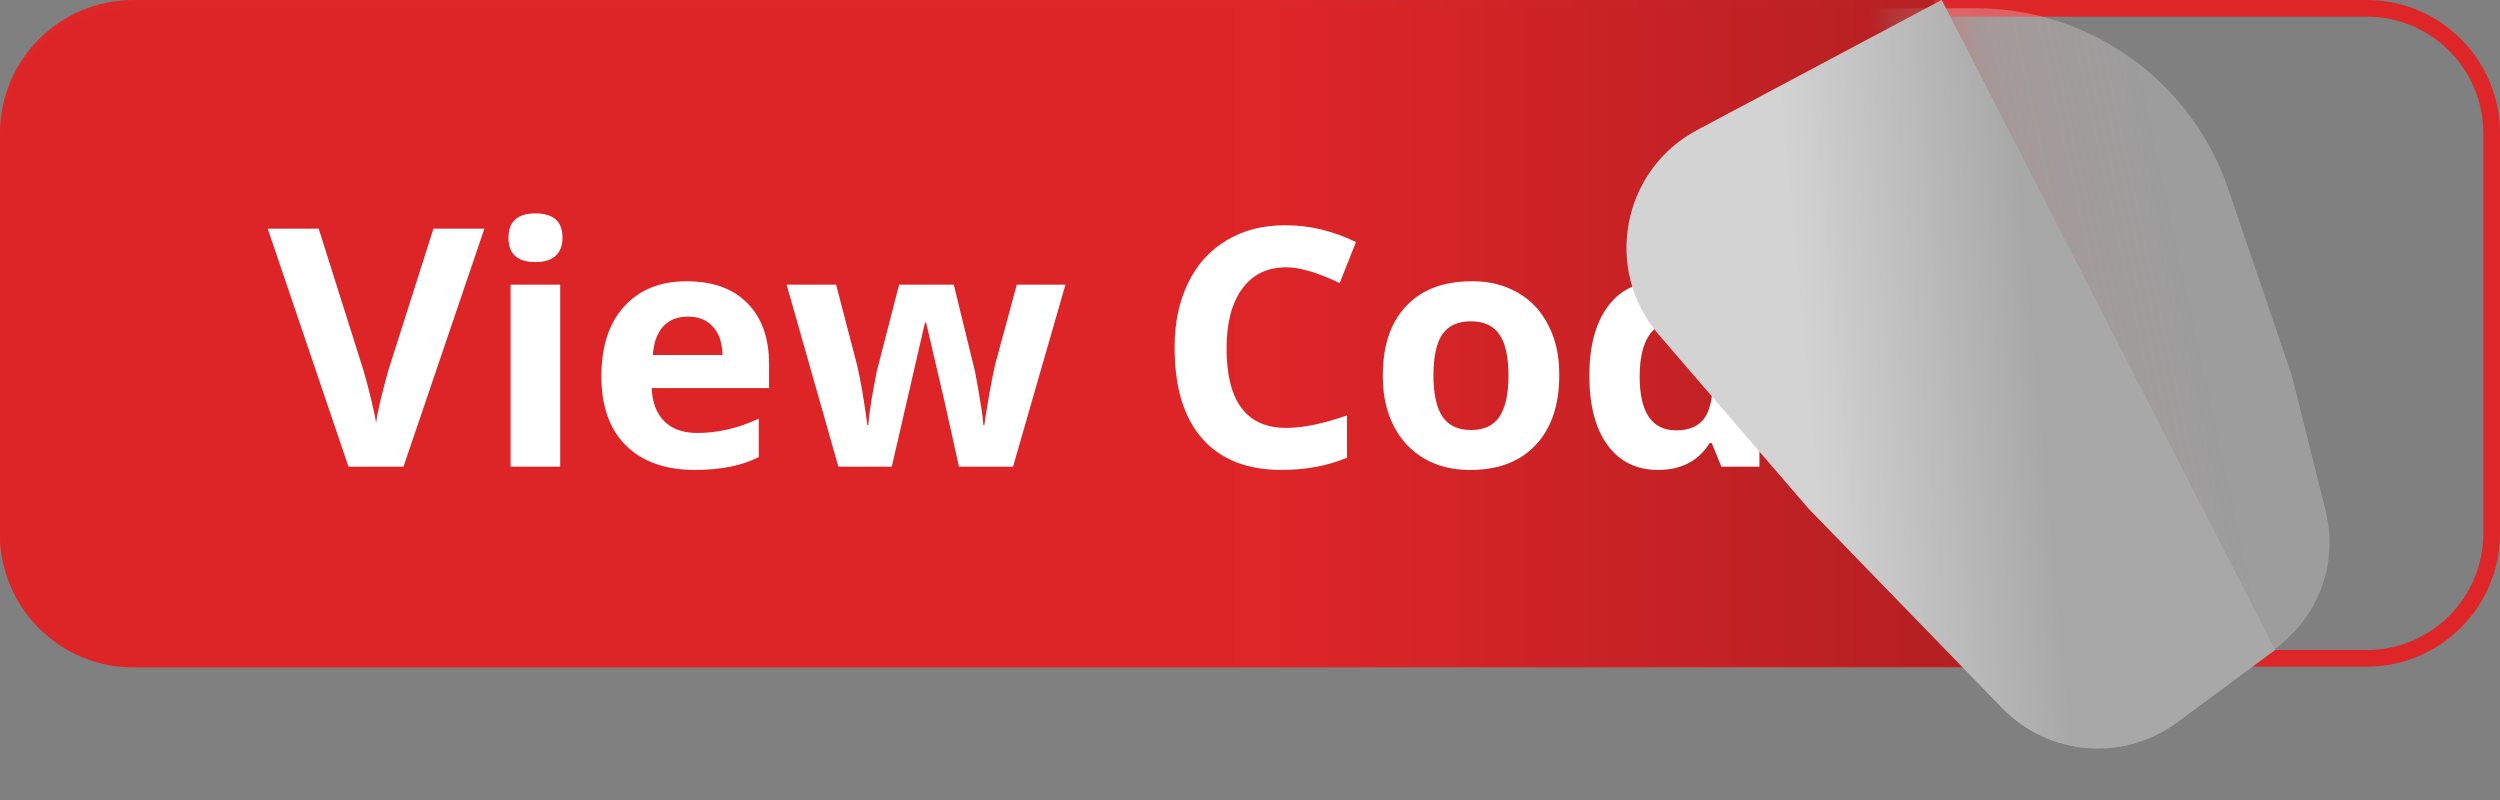
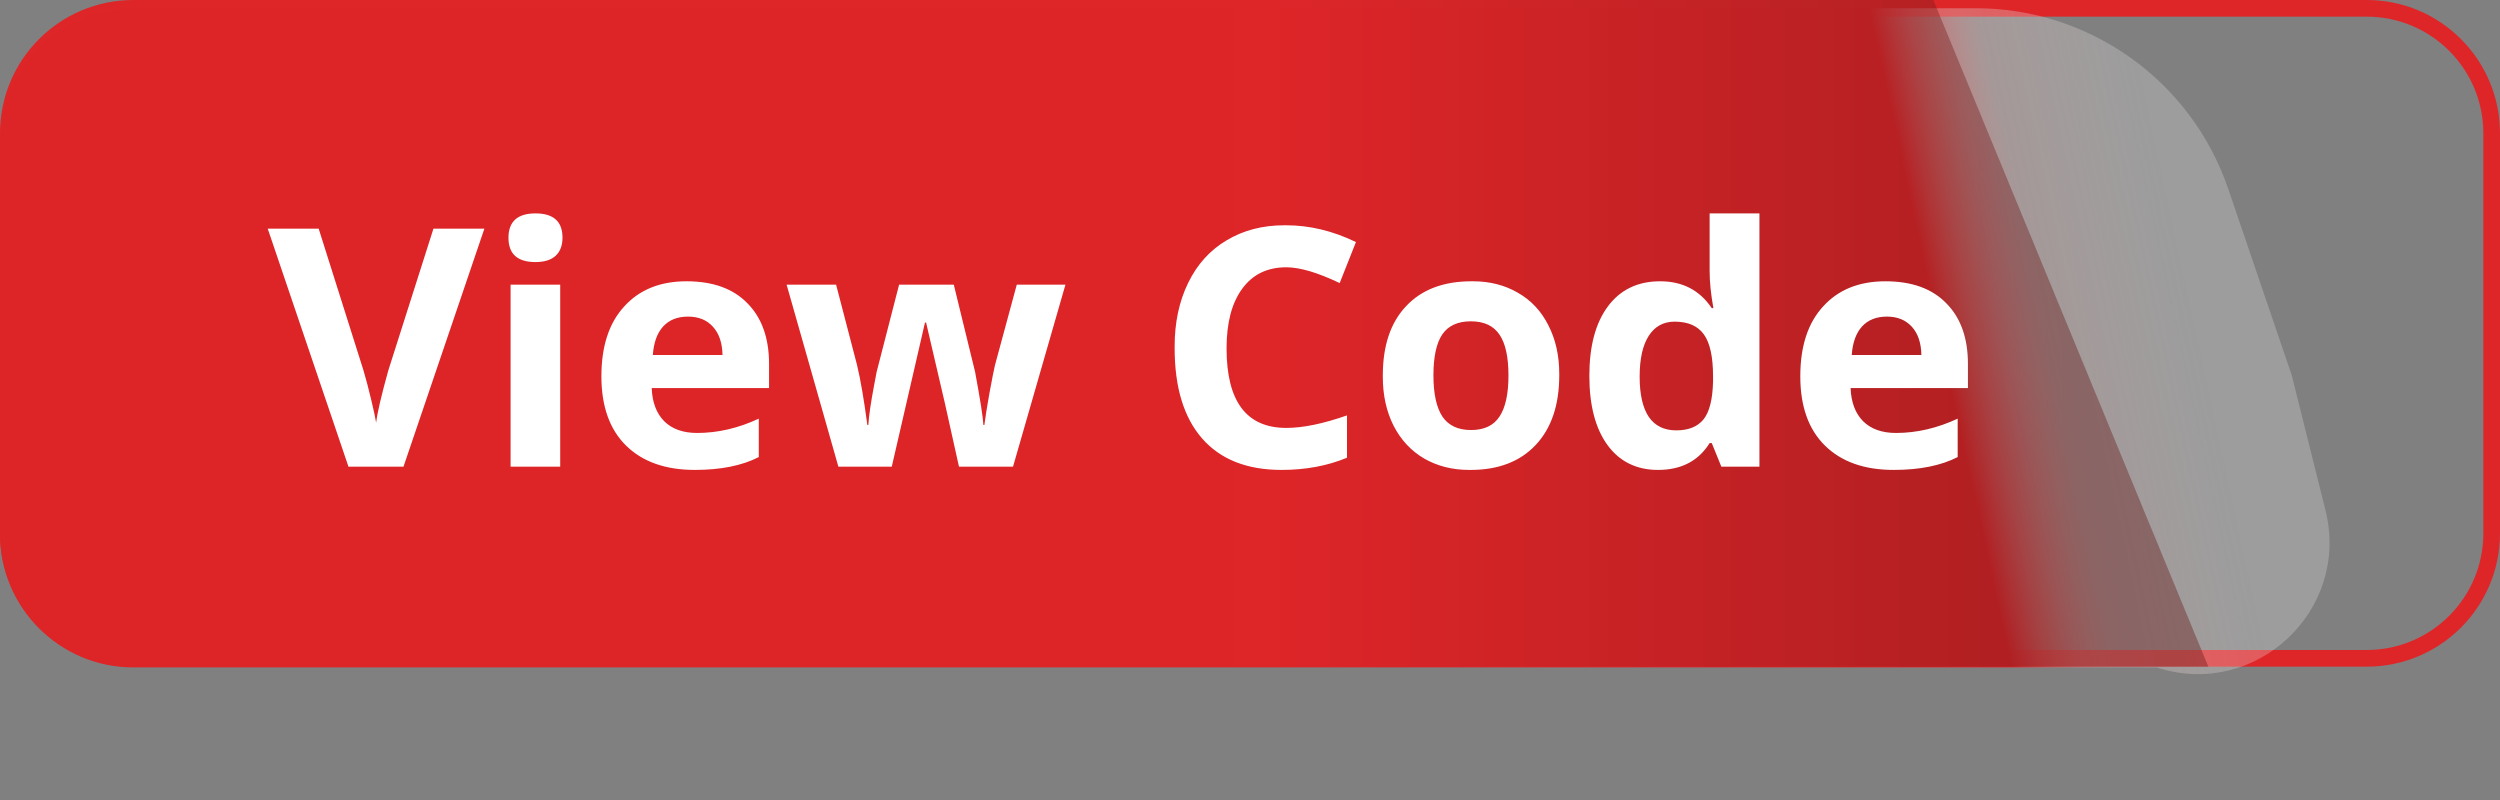
<svg xmlns="http://www.w3.org/2000/svg" width="150" height="48" viewBox="0 0 150 48" fill="none">
  <rect x="0" y="0" width="150" height="48" fill="#808080" stroke="none" />
  <g clip-path="url(#clip0_10_16)">
    <path d="M142 0.5H8C3.858 0.5 0.5 3.858 0.5 8V32C0.5 36.142 3.858 39.5 8 39.5H142C146.142 39.5 149.5 36.142 149.5 32V8C149.5 3.858 146.142 0.5 142 0.5Z" stroke="#DE2629" />
    <path d="M129.399 40.045H8C3.582 40.045 0 36.463 0 32.045V8.494C0 4.076 3.582 0.494 8 0.494H118.549C125.397 0.494 131.485 4.851 133.694 11.332L137.5 22.5L139.529 30.615C141.037 36.649 135.309 41.981 129.399 40.045Z" fill="url(#paint0_linear_10_16)" />
    <path d="M74 -0H116L132.5 40H74V-0Z" fill="url(#paint1_linear_10_16)" fill-opacity="0.4" />
    <path d="M24.209 28H20.908L16.064 13.722H19.121L21.807 22.218C21.969 22.772 22.126 23.364 22.275 23.996C22.425 24.621 22.523 25.077 22.568 25.363C22.64 24.758 22.884 23.709 23.301 22.218L26.006 13.722H29.062L24.209 28ZM30.508 14.269C30.508 13.293 31.048 12.804 32.129 12.804C33.21 12.804 33.75 13.29 33.75 14.259C33.75 14.728 33.613 15.09 33.34 15.344C33.066 15.597 32.663 15.724 32.129 15.724C31.048 15.724 30.508 15.239 30.508 14.269ZM33.613 28H30.635V17.082H33.613V28ZM45.527 27.424C44.525 27.938 43.245 28.195 41.69 28.195C39.932 28.195 38.558 27.71 37.568 26.74C36.579 25.77 36.084 24.383 36.084 22.58C36.084 20.776 36.54 19.38 37.451 18.39C38.363 17.381 39.609 16.877 41.191 16.877C42.773 16.877 43.991 17.316 44.844 18.195C45.71 19.067 46.143 20.282 46.143 21.838V23.283H39.102C39.134 24.136 39.385 24.8 39.853 25.275C40.329 25.744 40.986 25.978 41.826 25.978C43.063 25.978 44.297 25.692 45.527 25.119V27.424ZM43.35 21.3C43.337 20.571 43.145 20.005 42.773 19.601C42.409 19.198 41.911 18.996 41.279 18.996C40.648 18.996 40.15 19.194 39.785 19.592C39.427 19.989 39.222 20.558 39.17 21.3H43.35ZM60.781 28H57.539L56.69 24.181L55.566 19.357H55.498L53.506 28H50.303L47.197 17.082H50.166L51.426 21.916C51.634 22.788 51.839 23.983 52.041 25.5H52.1C52.132 24.959 52.246 24.175 52.441 23.146L52.598 22.316L53.945 17.082H57.227L58.506 22.316C58.818 24.002 58.984 25.064 59.004 25.5H59.062C59.115 25.077 59.215 24.442 59.365 23.596C59.522 22.749 59.632 22.189 59.697 21.916L61.006 17.082H63.926L60.781 28ZM76.894 28.195C74.818 28.195 73.229 27.567 72.129 26.31C71.029 25.054 70.478 23.244 70.478 20.881C70.478 20.848 70.478 20.816 70.478 20.783C70.478 19.351 70.749 18.081 71.289 16.974C71.829 15.861 72.601 15.008 73.603 14.416C74.606 13.817 75.755 13.517 77.051 13.517C77.096 13.517 77.139 13.517 77.178 13.517C78.578 13.517 79.971 13.853 81.357 14.523L80.381 16.984C79.059 16.353 77.992 16.037 77.178 16.037C76.038 16.037 75.156 16.467 74.531 17.326C73.906 18.179 73.594 19.37 73.594 20.9C73.594 24.084 74.788 25.675 77.178 25.675C78.174 25.675 79.388 25.425 80.82 24.924V27.463C79.648 27.951 78.34 28.195 76.894 28.195ZM88.379 16.877C89.382 16.877 90.277 17.105 91.064 17.56C91.859 18.009 92.471 18.661 92.9 19.513C93.337 20.36 93.555 21.33 93.555 22.424C93.555 22.456 93.555 22.489 93.555 22.521C93.555 24.299 93.086 25.689 92.148 26.691C91.211 27.694 89.906 28.195 88.232 28.195C88.206 28.195 88.177 28.195 88.144 28.195C87.142 28.195 86.243 27.967 85.449 27.512C84.662 27.049 84.049 26.392 83.613 25.539C83.184 24.686 82.969 23.713 82.969 22.619C82.969 22.586 82.969 22.554 82.969 22.521C82.969 20.737 83.434 19.354 84.365 18.371C85.296 17.375 86.605 16.877 88.291 16.877C88.317 16.877 88.346 16.877 88.379 16.877ZM89.971 20.08C89.613 19.546 89.04 19.279 88.252 19.279C87.464 19.279 86.891 19.543 86.533 20.07C86.182 20.597 86.006 21.415 86.006 22.521C86.006 23.622 86.185 24.445 86.543 24.992C86.908 25.532 87.481 25.802 88.262 25.802C89.049 25.802 89.619 25.532 89.971 24.992C90.329 24.452 90.508 23.631 90.508 22.531C90.508 21.424 90.329 20.607 89.971 20.08ZM105.566 28H103.281L102.705 26.584H102.578C101.908 27.658 100.876 28.195 99.482 28.195C98.193 28.195 97.184 27.7 96.455 26.711C95.726 25.715 95.361 24.328 95.361 22.55C95.361 20.767 95.732 19.377 96.475 18.381C97.223 17.378 98.268 16.877 99.609 16.877C100.951 16.877 101.982 17.414 102.705 18.488H102.803C102.653 17.648 102.578 16.919 102.578 16.3V12.804H105.566V28ZM102.783 22.58C102.783 21.415 102.601 20.578 102.236 20.07C101.872 19.556 101.286 19.299 100.479 19.299C99.808 19.299 99.29 19.582 98.926 20.148C98.561 20.715 98.379 21.532 98.379 22.599C98.379 23.661 98.561 24.465 98.926 25.012C99.297 25.552 99.847 25.822 100.576 25.822C101.305 25.822 101.849 25.604 102.207 25.168C102.565 24.725 102.757 23.97 102.783 22.902V22.58ZM117.461 27.424C116.458 27.938 115.179 28.195 113.623 28.195C111.865 28.195 110.492 27.71 109.502 26.74C108.512 25.77 108.018 24.383 108.018 22.58C108.018 20.776 108.473 19.38 109.385 18.39C110.296 17.381 111.543 16.877 113.125 16.877C114.707 16.877 115.924 17.316 116.777 18.195C117.643 19.067 118.076 20.282 118.076 21.838V23.283H111.035C111.068 24.136 111.318 24.8 111.787 25.275C112.262 25.744 112.92 25.978 113.76 25.978C114.997 25.978 116.23 25.692 117.461 25.119V27.424ZM115.283 21.3C115.27 20.571 115.078 20.005 114.707 19.601C114.342 19.198 113.844 18.996 113.213 18.996C112.581 18.996 112.083 19.194 111.719 19.592C111.361 19.989 111.156 20.558 111.104 21.3H115.283Z" fill="white" />
-     <path d="M108.5 30.5L120.129 42.481C122.918 45.355 127.404 45.723 130.625 43.343L136.5 39L116.5 -0L101.835 7.8C97.307 10.209 96.183 16.197 99.53 20.083L108.5 30.5Z" fill="#C9C9C9" />
-     <path d="M108.5 30.5L120.129 42.481C122.918 45.355 127.404 45.723 130.625 43.343L136.5 39L116.5 -0L101.835 7.8C97.307 10.209 96.183 16.197 99.53 20.083L108.5 30.5Z" fill="url(#paint2_linear_10_16)" fill-opacity="0.3" />
  </g>
  <defs>
    <linearGradient id="paint0_linear_10_16" x1="118.5" y1="30" x2="137" y2="26" gradientUnits="userSpaceOnUse">
      <stop stop-color="#DD2528" />
      <stop offset="0.338" stop-color="#DDBDBD" stop-opacity="0.4" />
      <stop offset="0.799" stop-color="#EDEDED" stop-opacity="0.26" />
    </linearGradient>
    <linearGradient id="paint1_linear_10_16" x1="76.491" y1="42.535" x2="123.814" y2="42.535" gradientUnits="userSpaceOnUse">
      <stop stop-color="#DE2629" />
      <stop offset="1" stop-color="#651617" />
    </linearGradient>
    <linearGradient id="paint2_linear_10_16" x1="124.42" y1="44.541" x2="110.382" y2="45.862" gradientUnits="userSpaceOnUse">
      <stop stop-color="#5D5D5D" />
      <stop offset="1" stop-color="#EEEEEE" />
    </linearGradient>
    <clipPath id="clip0_10_16">
      <rect width="150" height="48" fill="white" />
    </clipPath>
  </defs>
</svg>